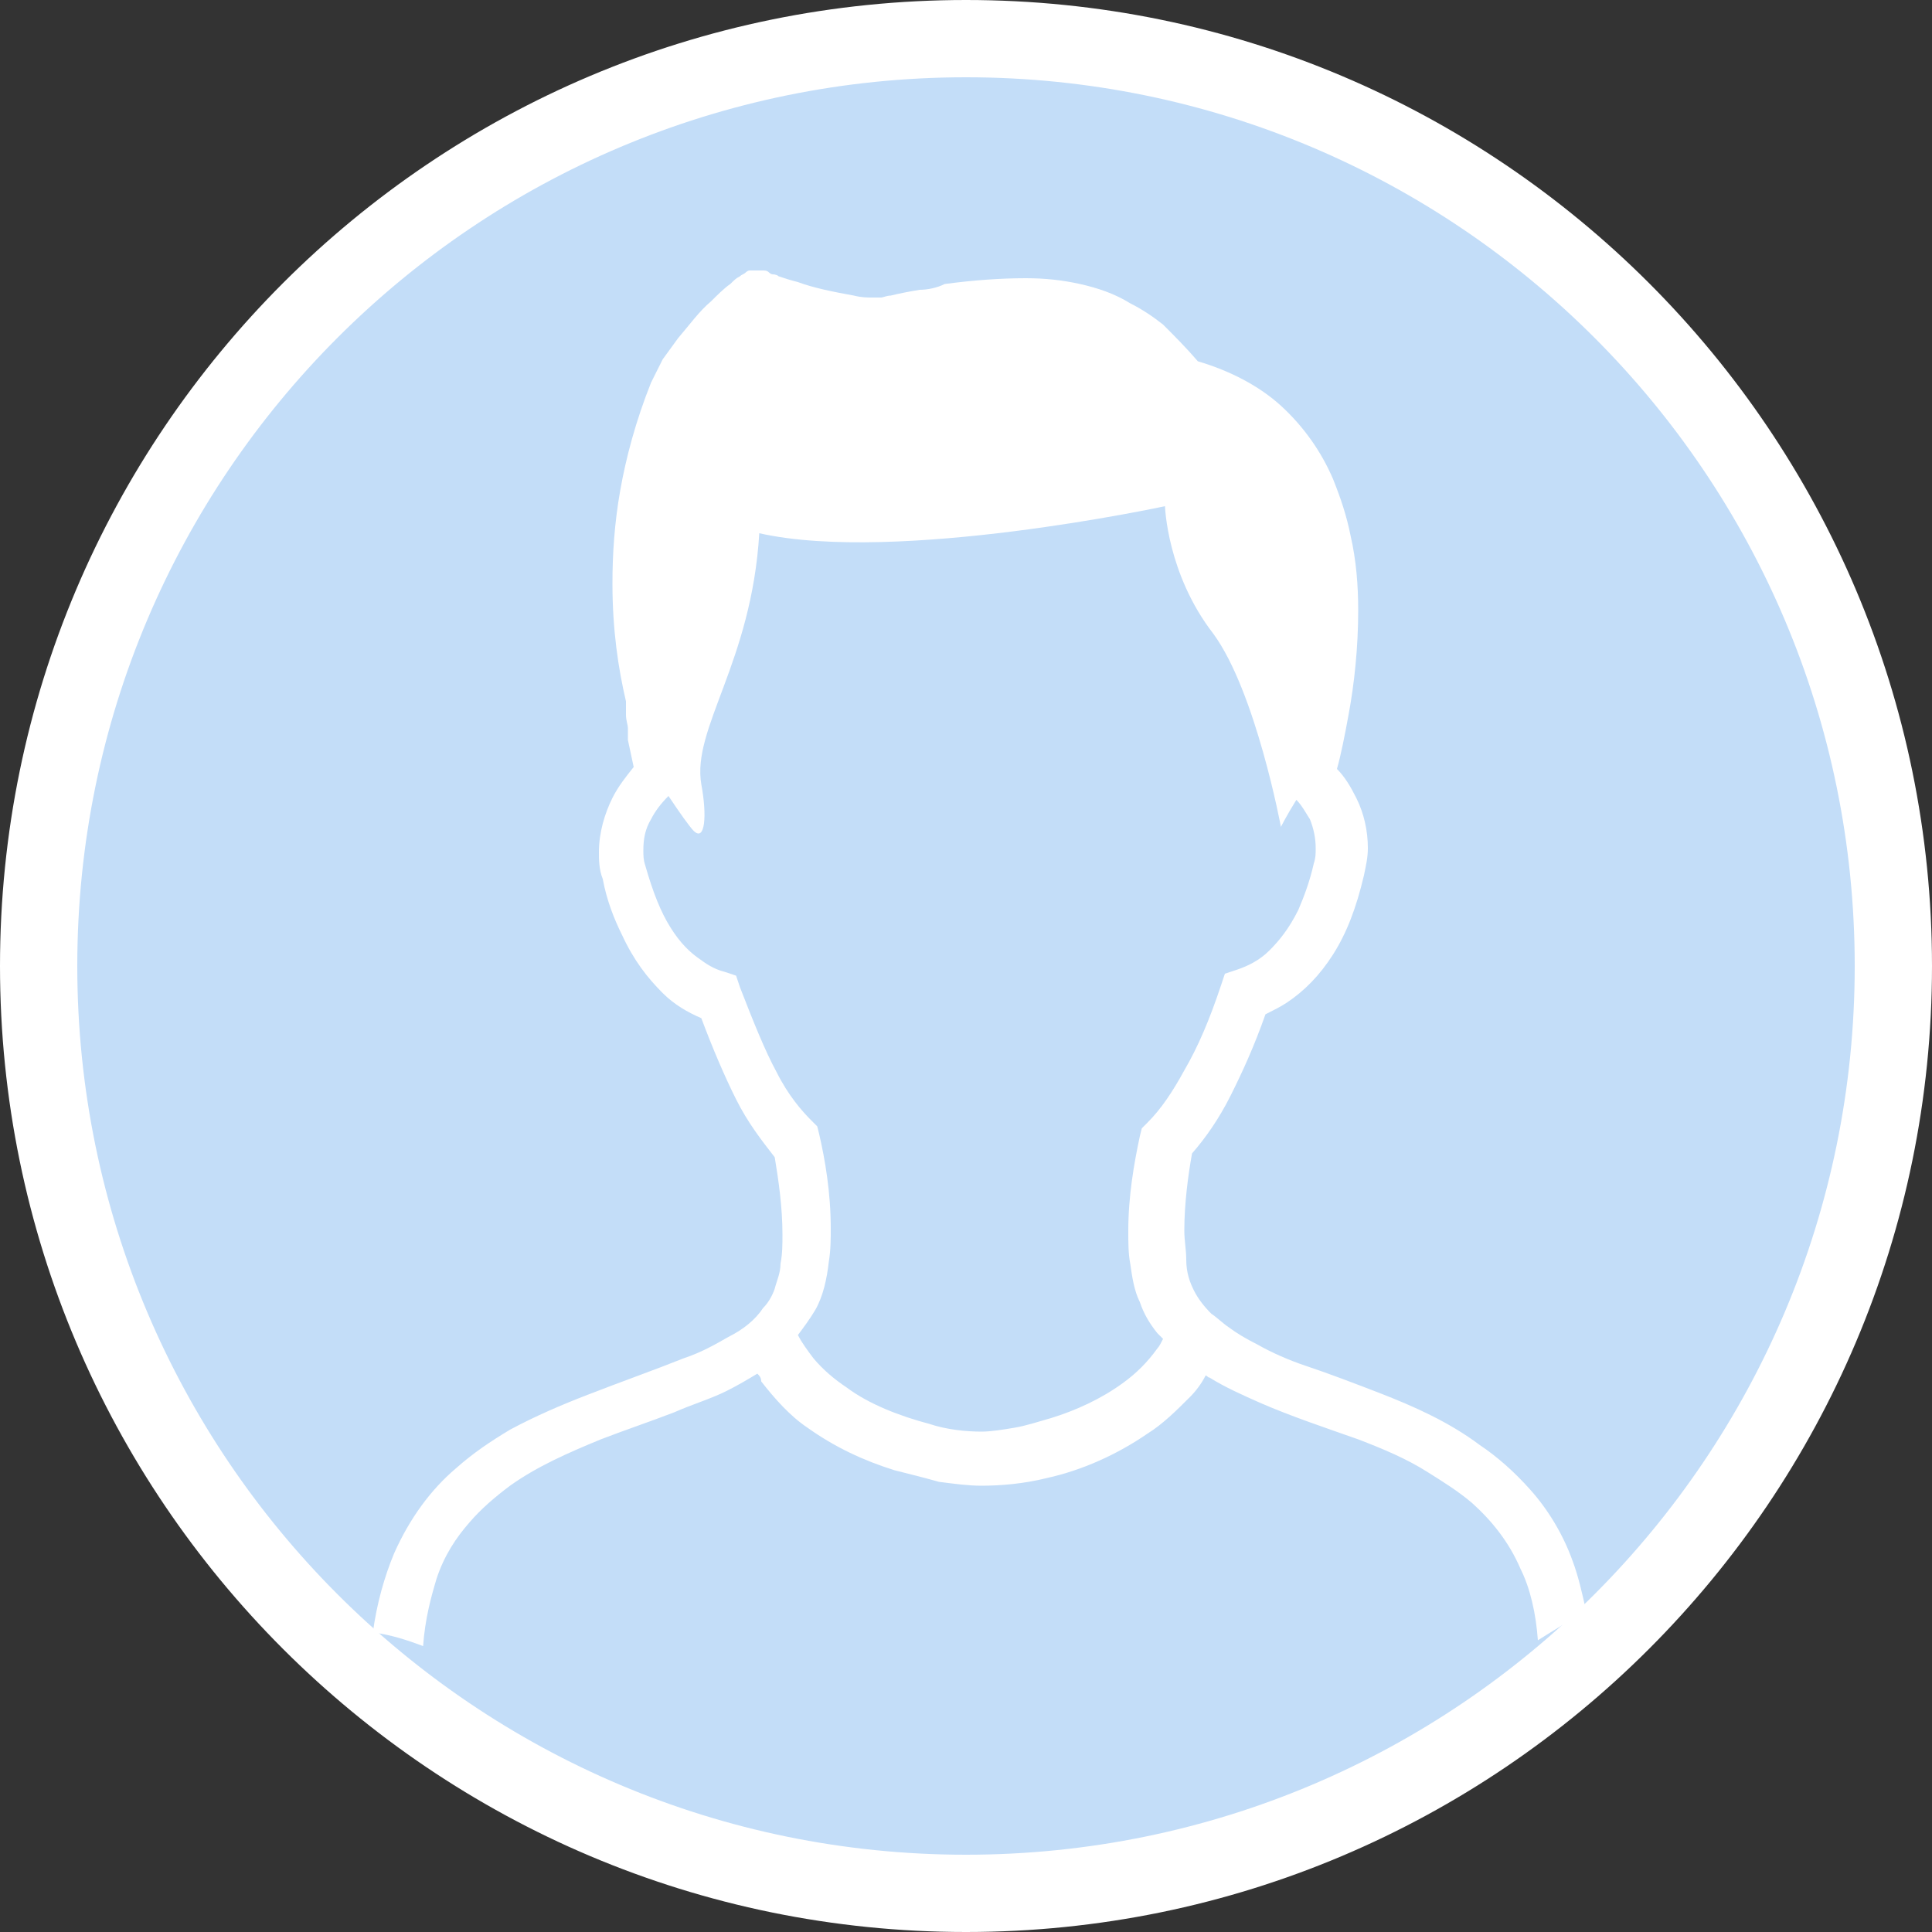
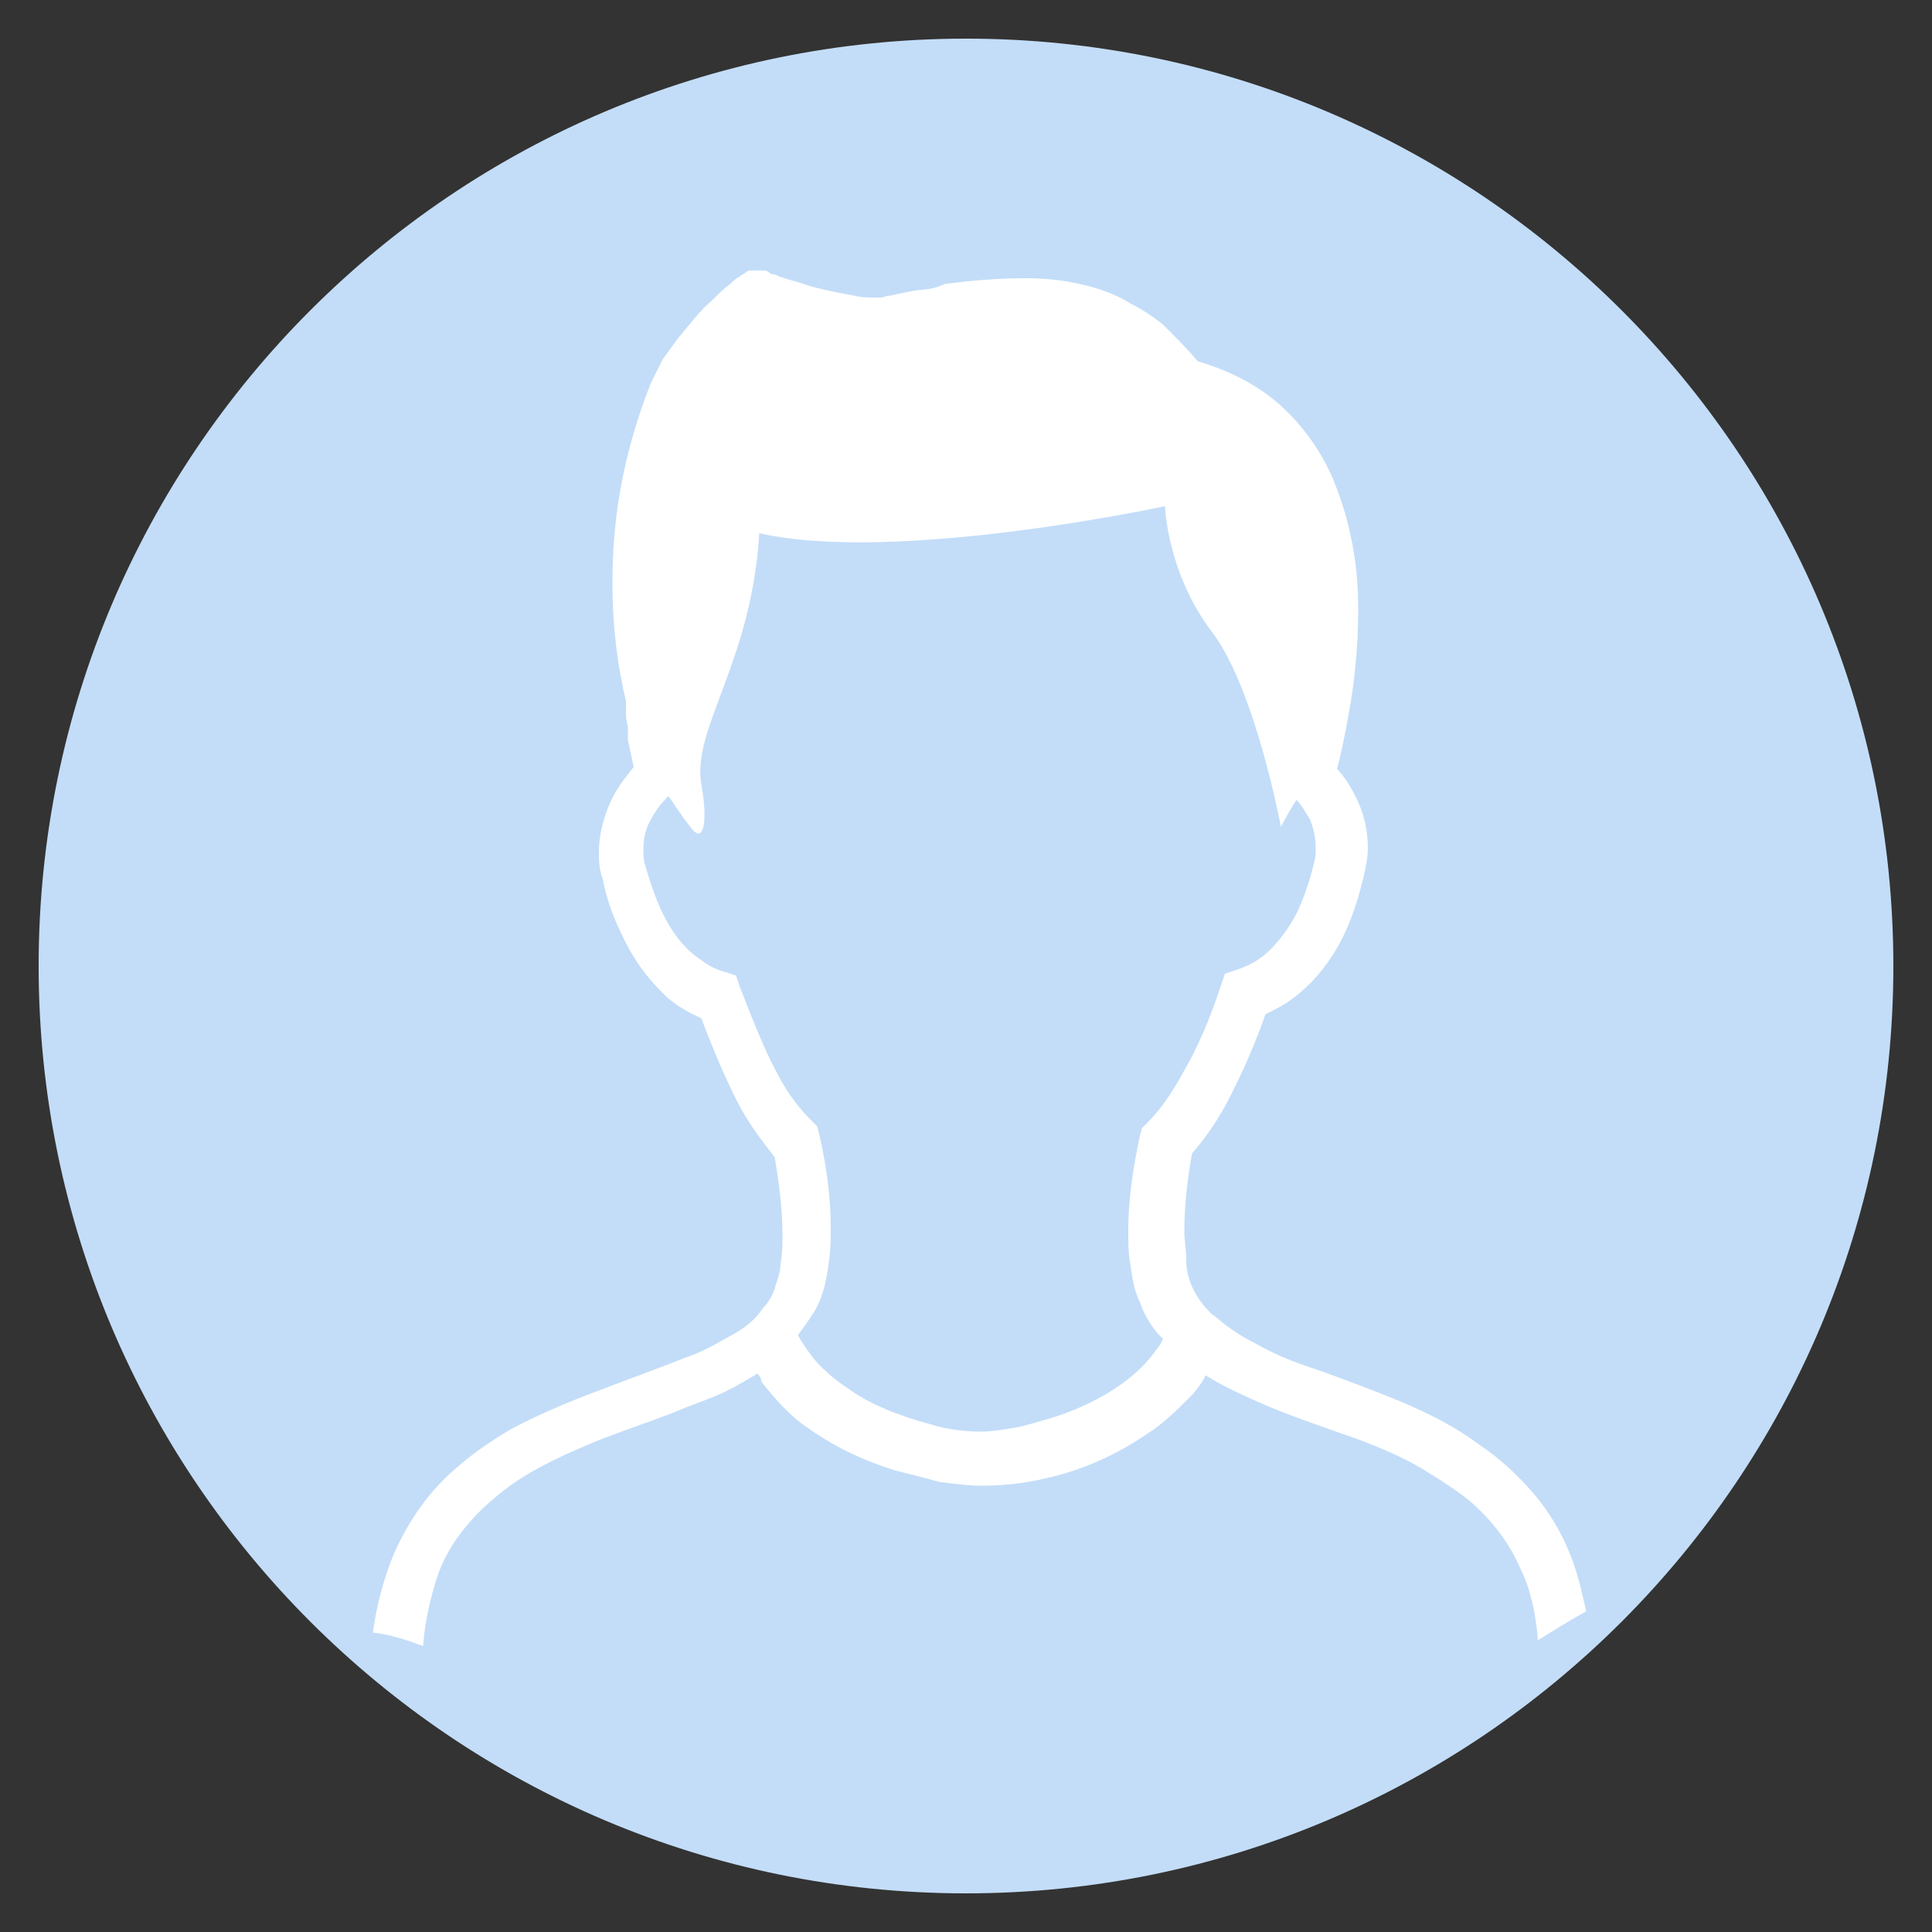
<svg xmlns="http://www.w3.org/2000/svg" version="1.1" id="レイヤー_1" x="0px" y="0px" viewBox="0 0 100 100" style="enable-background:new 0 0 100 100;" xml:space="preserve">
  <rect x="0" y="0" width="100" height="100" fill="#333333" stroke="none" />
  <style type="text/css">
	.st0{fill:#C3DDF8;}
	.st1{fill:#FFFFFF;}
	.st2{fill:#F1CBCB;}
</style>
  <g>
    <g>
      <path class="st0" d="M50,98C23.5,98,2,76.5,2,50S23.5,2,50,2s48,21.5,48,48S76.5,98,50,98z" />
-       <path class="st1" d="M50,4c25.4,0,46,20.6,46,46S75.4,96,50,96S4,75.4,4,50S24.6,4,50,4 M50,0C22.4,0,0,22.4,0,50    c0,27.6,22.4,50,50,50s50-22.4,50-50C100,22.4,77.6,0,50,0L50,0z" />
    </g>
    <path class="st1" d="M21.9,85.2c0.1-1.4,0.4-2.5,0.7-3.5c0.4-1.2,1-2.1,1.7-2.9c0.6-0.7,1.3-1.3,2.1-1.9c1.4-1,3-1.7,4.7-2.4   c1.3-0.5,2.5-0.9,3.8-1.4c0.9-0.4,1.9-0.7,2.7-1.1c0.6-0.3,1.1-0.6,1.6-0.9c0.1,0.1,0.2,0.2,0.2,0.4c0.7,0.9,1.5,1.8,2.4,2.4   c1.4,1,2.9,1.7,4.5,2.2c0.8,0.2,1.6,0.4,2.3,0.6c0.8,0.1,1.5,0.2,2.2,0.2c1,0,2.2-0.1,3.4-0.4c1.8-0.4,3.6-1.2,5.2-2.3   c0.8-0.5,1.5-1.2,2.2-1.9c0.3-0.3,0.6-0.7,0.8-1.1c0.1,0,0.1,0.1,0.2,0.1c0.8,0.5,1.7,0.9,2.6,1.3c1.6,0.7,3.4,1.3,5.1,1.9   c1.3,0.5,2.5,1,3.6,1.7c0.8,0.5,1.6,1,2.3,1.6c1,0.9,1.9,2,2.5,3.4c0.5,1,0.8,2.3,0.9,3.7c0.8-0.5,1.6-1,2.5-1.5   c-0.2-0.9-0.4-1.8-0.7-2.6c-0.5-1.4-1.3-2.7-2.2-3.7c-0.8-0.9-1.7-1.7-2.6-2.3c-1.6-1.2-3.4-2-5.2-2.7c-1.3-0.5-2.6-1-3.8-1.4   c-0.9-0.3-1.8-0.7-2.5-1.1c-0.6-0.3-1.1-0.6-1.5-0.9c-0.3-0.2-0.6-0.5-0.9-0.7c-0.4-0.4-0.7-0.8-0.9-1.2c-0.2-0.4-0.4-0.9-0.4-1.6   c0-0.5-0.1-1-0.1-1.5c0-1.4,0.2-2.9,0.4-4c0.7-0.8,1.4-1.8,2-3c0.6-1.2,1.2-2.5,1.8-4.2c0.4-0.2,0.8-0.4,1.1-0.6   c0.9-0.6,1.7-1.4,2.4-2.5c0.7-1.1,1.2-2.4,1.6-4.1c0.1-0.5,0.2-0.9,0.2-1.4c0-0.9-0.2-1.8-0.6-2.6c-0.3-0.6-0.6-1.1-1-1.5   c0.2-0.7,0.4-1.7,0.6-2.8c0.3-1.6,0.5-3.5,0.5-5.4c0-1.3-0.1-2.6-0.4-3.9c-0.2-1-0.5-1.9-0.9-2.9c-0.6-1.4-1.5-2.7-2.7-3.8   c-1.1-1-2.6-1.8-4.3-2.3c-0.6-0.7-1.2-1.3-1.8-1.9c-0.5-0.4-1.1-0.8-1.7-1.1c-0.8-0.5-1.7-0.8-2.6-1c-0.9-0.2-1.8-0.3-2.8-0.3   c-1.3,0-2.7,0.1-4.2,0.3C48.5,14.9,48,15,47.6,15c-0.6,0.1-1.1,0.2-1.5,0.3c-0.2,0-0.4,0.1-0.5,0.1c-0.2,0-0.3,0-0.5,0   c-0.2,0-0.5,0-0.9-0.1c-1.1-0.2-2.1-0.4-2.9-0.7c-0.4-0.1-0.7-0.2-1-0.3c-0.1-0.1-0.3-0.1-0.3-0.1c-0.1,0-0.2-0.1-0.2-0.1   c-0.1-0.1-0.2-0.1-0.3-0.1c-0.1,0-0.2,0-0.3,0c-0.2,0-0.3,0-0.4,0c-0.1,0-0.2,0.1-0.2,0.1c-0.1,0.1-0.2,0.1-0.3,0.2   c-0.2,0.1-0.3,0.2-0.5,0.4c-0.3,0.2-0.7,0.6-1,0.9c-0.6,0.5-1.1,1.2-1.7,1.9c-0.3,0.4-0.5,0.7-0.8,1.1c-0.2,0.4-0.4,0.8-0.6,1.2   c-0.8,2-1.3,3.9-1.6,5.6c-0.3,1.7-0.4,3.3-0.4,4.8c0,2.4,0.3,4.4,0.7,6.1c0,0.1,0,0.2,0,0.2c0,0.2,0,0.3,0,0.5   c0,0.3,0.1,0.5,0.1,0.7c0,0.1,0,0.2,0,0.3c0,0,0,0.1,0,0.1l0,0v0.2l0.3,1.4c-0.4,0.5-0.8,1-1.1,1.6c-0.4,0.8-0.7,1.8-0.7,2.8   c0,0.4,0,0.9,0.2,1.4c0.2,1.1,0.6,2.1,1,2.9c0.6,1.3,1.3,2.2,2.1,3c0.6,0.6,1.3,1,2,1.3c0.6,1.6,1.2,3,1.8,4.2c0.6,1.2,1.3,2.1,2,3   c0.2,1.2,0.4,2.6,0.4,4c0,0.5,0,1-0.1,1.5c0,0.5-0.2,0.9-0.3,1.3c-0.1,0.3-0.3,0.7-0.6,1c-0.4,0.6-1,1.1-1.8,1.5   c-0.7,0.4-1.4,0.8-2.3,1.1c-1.5,0.6-3.2,1.2-5,1.9c-1.3,0.5-2.7,1.1-4,1.8c-1,0.6-1.9,1.2-2.8,2c-1.3,1.1-2.4,2.6-3.2,4.4   c-0.5,1.2-0.9,2.6-1.1,4.1C20.2,84.6,21.1,84.9,21.9,85.2z M40.2,55.5c-0.6-1.1-1.2-2.6-1.9-4.4l-0.2-0.6l-0.6-0.2   c-0.4-0.1-0.8-0.3-1.2-0.6c-0.6-0.4-1.1-0.9-1.6-1.7c-0.5-0.8-0.9-1.8-1.3-3.2c-0.1-0.3-0.1-0.5-0.1-0.8c0-0.6,0.1-1.1,0.4-1.6   c0.2-0.4,0.5-0.8,0.9-1.2c0.6,0.9,1.1,1.6,1.3,1.8c0.6,0.6,0.7-0.8,0.4-2.4c-0.5-2.9,2.6-6.3,3-13c7.1,1.6,21-1.4,21-1.4   s0.1,3.5,2.5,6.6c2.2,3,3.5,10,3.5,10s0.3-0.6,0.8-1.4c0.3,0.3,0.5,0.7,0.7,1c0.2,0.5,0.3,1,0.3,1.5c0,0.3,0,0.5-0.1,0.8   c-0.2,0.9-0.5,1.7-0.8,2.4c-0.5,1-1,1.6-1.5,2.1c-0.5,0.5-1.1,0.8-1.7,1l-0.6,0.2l-0.2,0.6c-0.6,1.8-1.2,3.2-1.9,4.4   c-0.6,1.1-1.2,2-1.9,2.7l-0.3,0.3l-0.1,0.4c-0.3,1.4-0.6,3.1-0.6,4.9c0,0.6,0,1.2,0.1,1.7c0.1,0.7,0.2,1.4,0.5,2   c0.2,0.6,0.5,1.1,0.9,1.6c0.1,0.1,0.2,0.2,0.3,0.3c-0.1,0.2-0.2,0.4-0.3,0.5c-0.5,0.7-1.1,1.3-1.8,1.8c-1.1,0.8-2.4,1.4-3.7,1.8   c-0.7,0.2-1.3,0.4-1.9,0.5c-0.6,0.1-1.2,0.2-1.7,0.2c-0.8,0-1.8-0.1-2.7-0.4c-1.5-0.4-3.1-1-4.3-1.9c-0.6-0.4-1.2-0.9-1.7-1.5   c-0.3-0.4-0.6-0.8-0.8-1.2c0.3-0.4,0.6-0.8,0.9-1.3c0.4-0.7,0.6-1.6,0.7-2.5c0.1-0.6,0.1-1.2,0.1-1.7c0-1.9-0.3-3.6-0.6-4.9   l-0.1-0.4l-0.3-0.3C41.5,57.5,40.8,56.7,40.2,55.5z" />
  </g>
</svg>